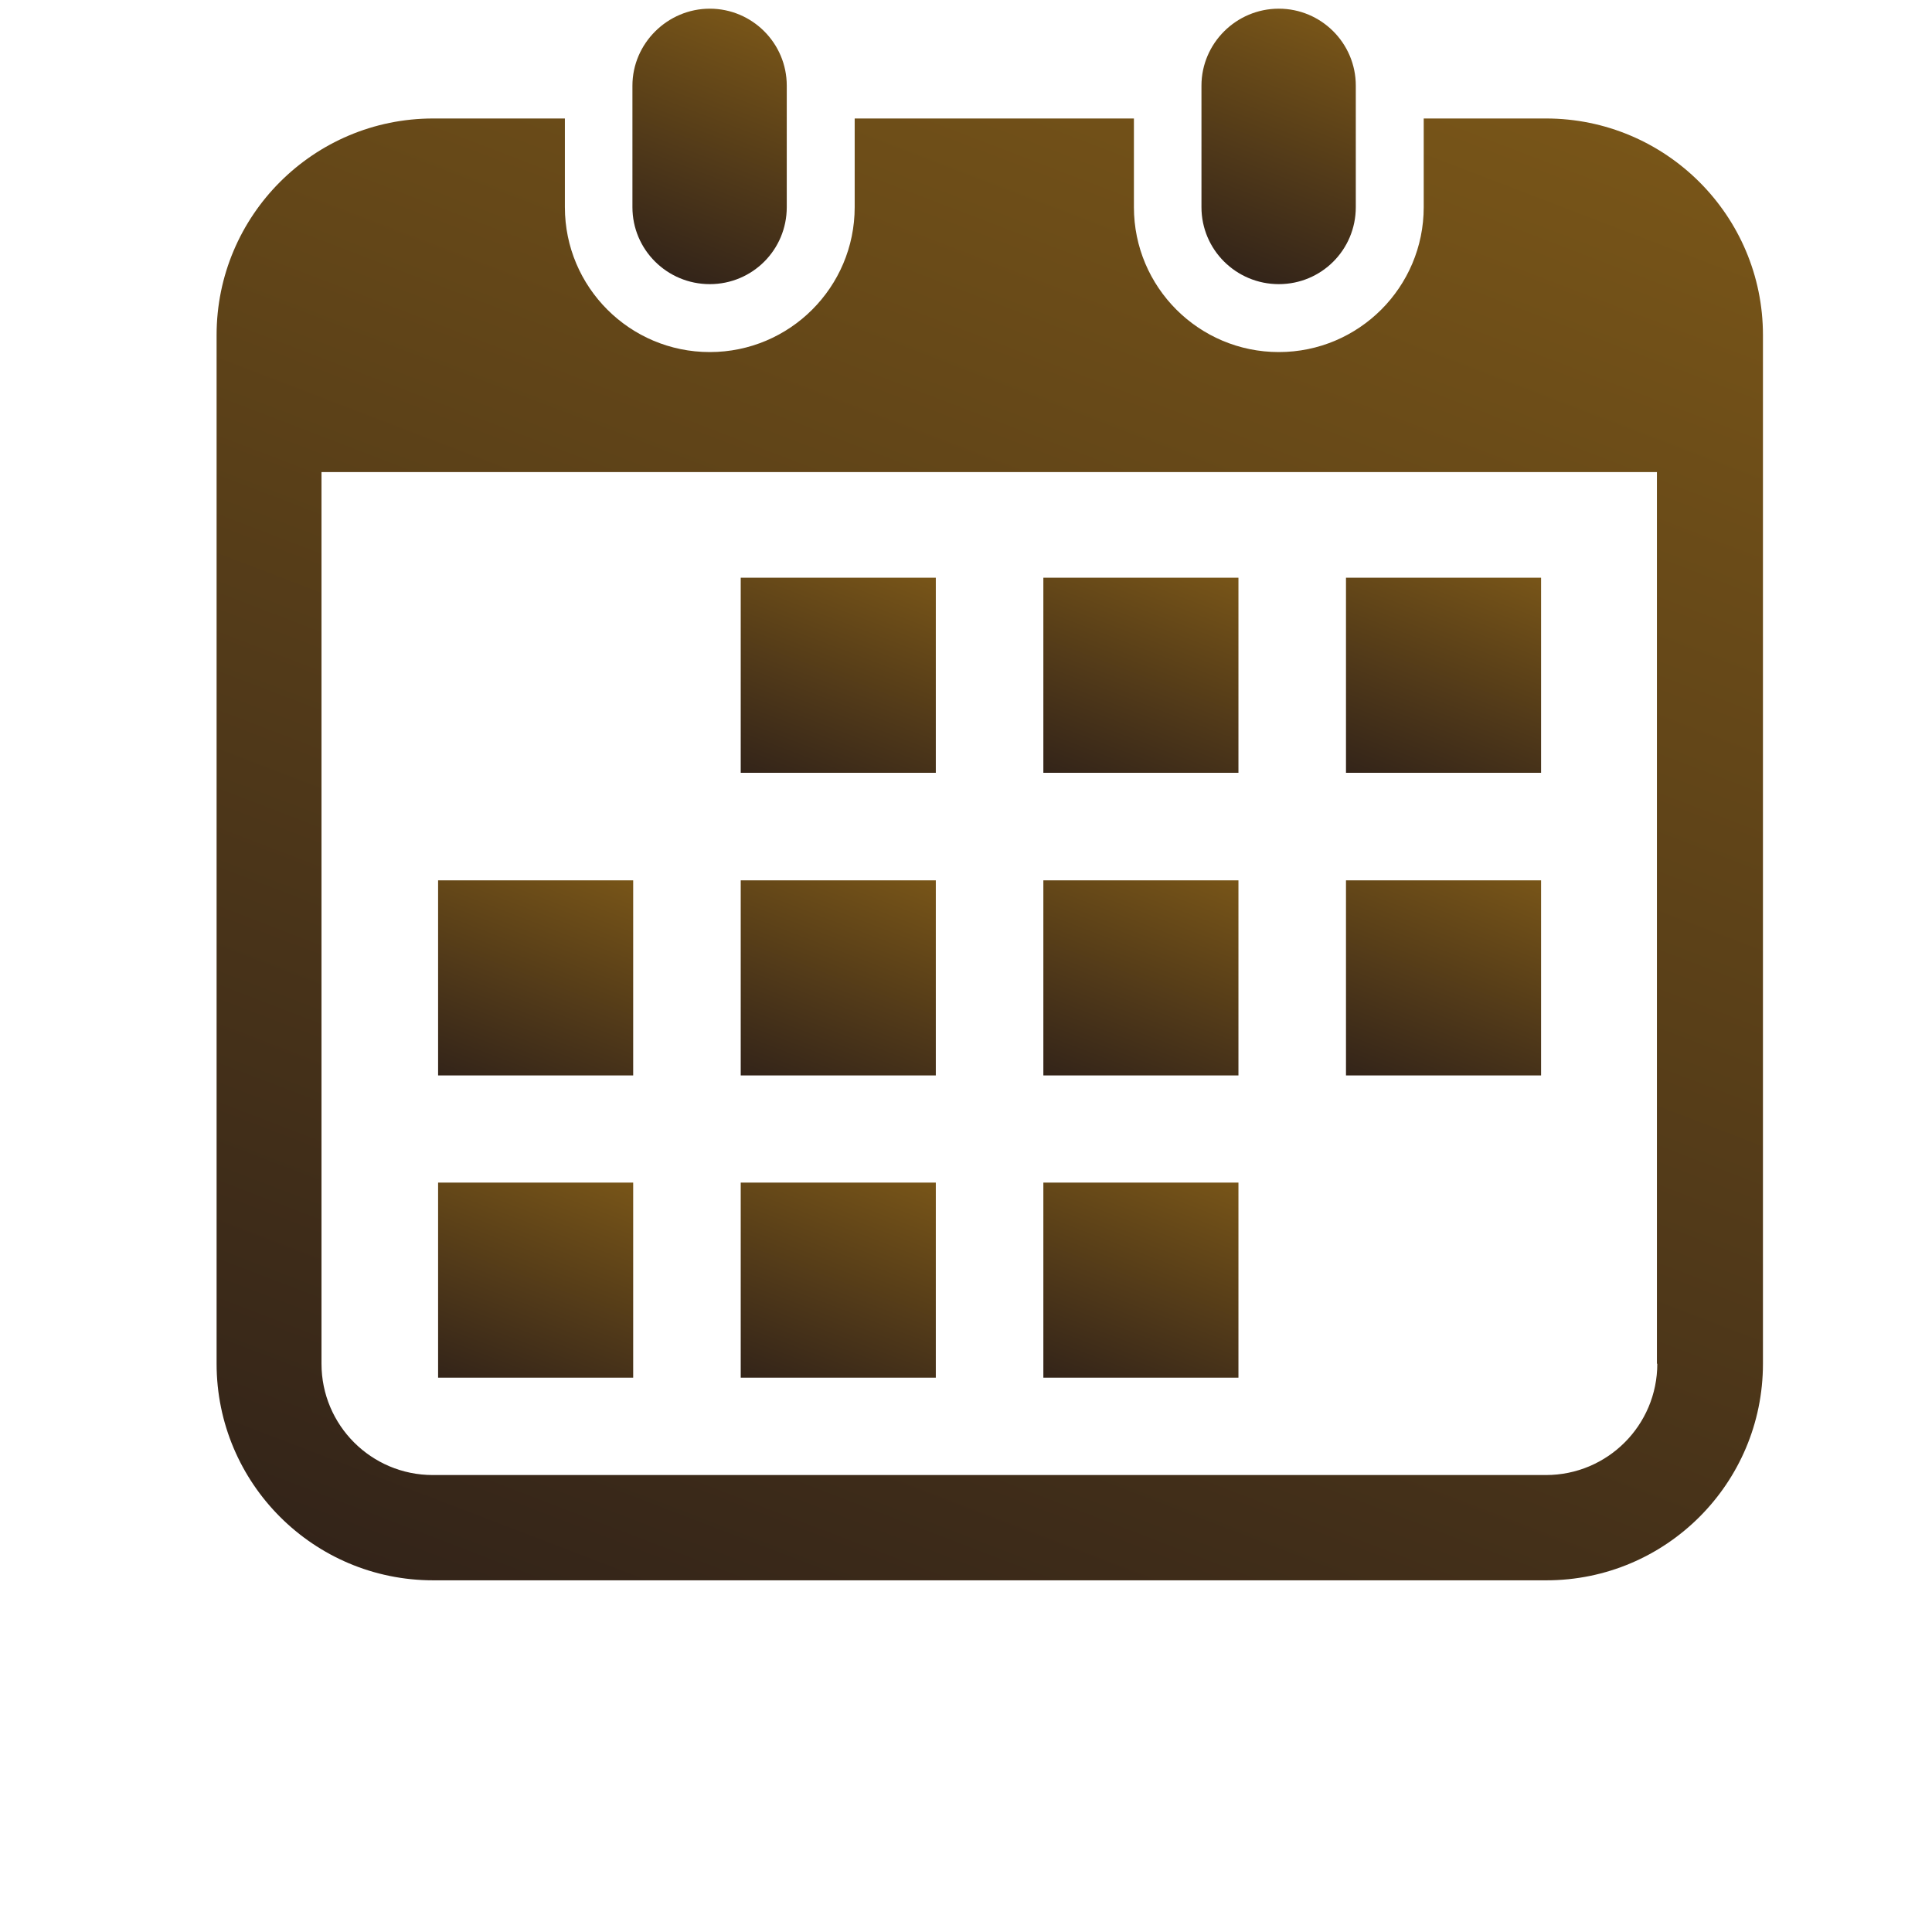
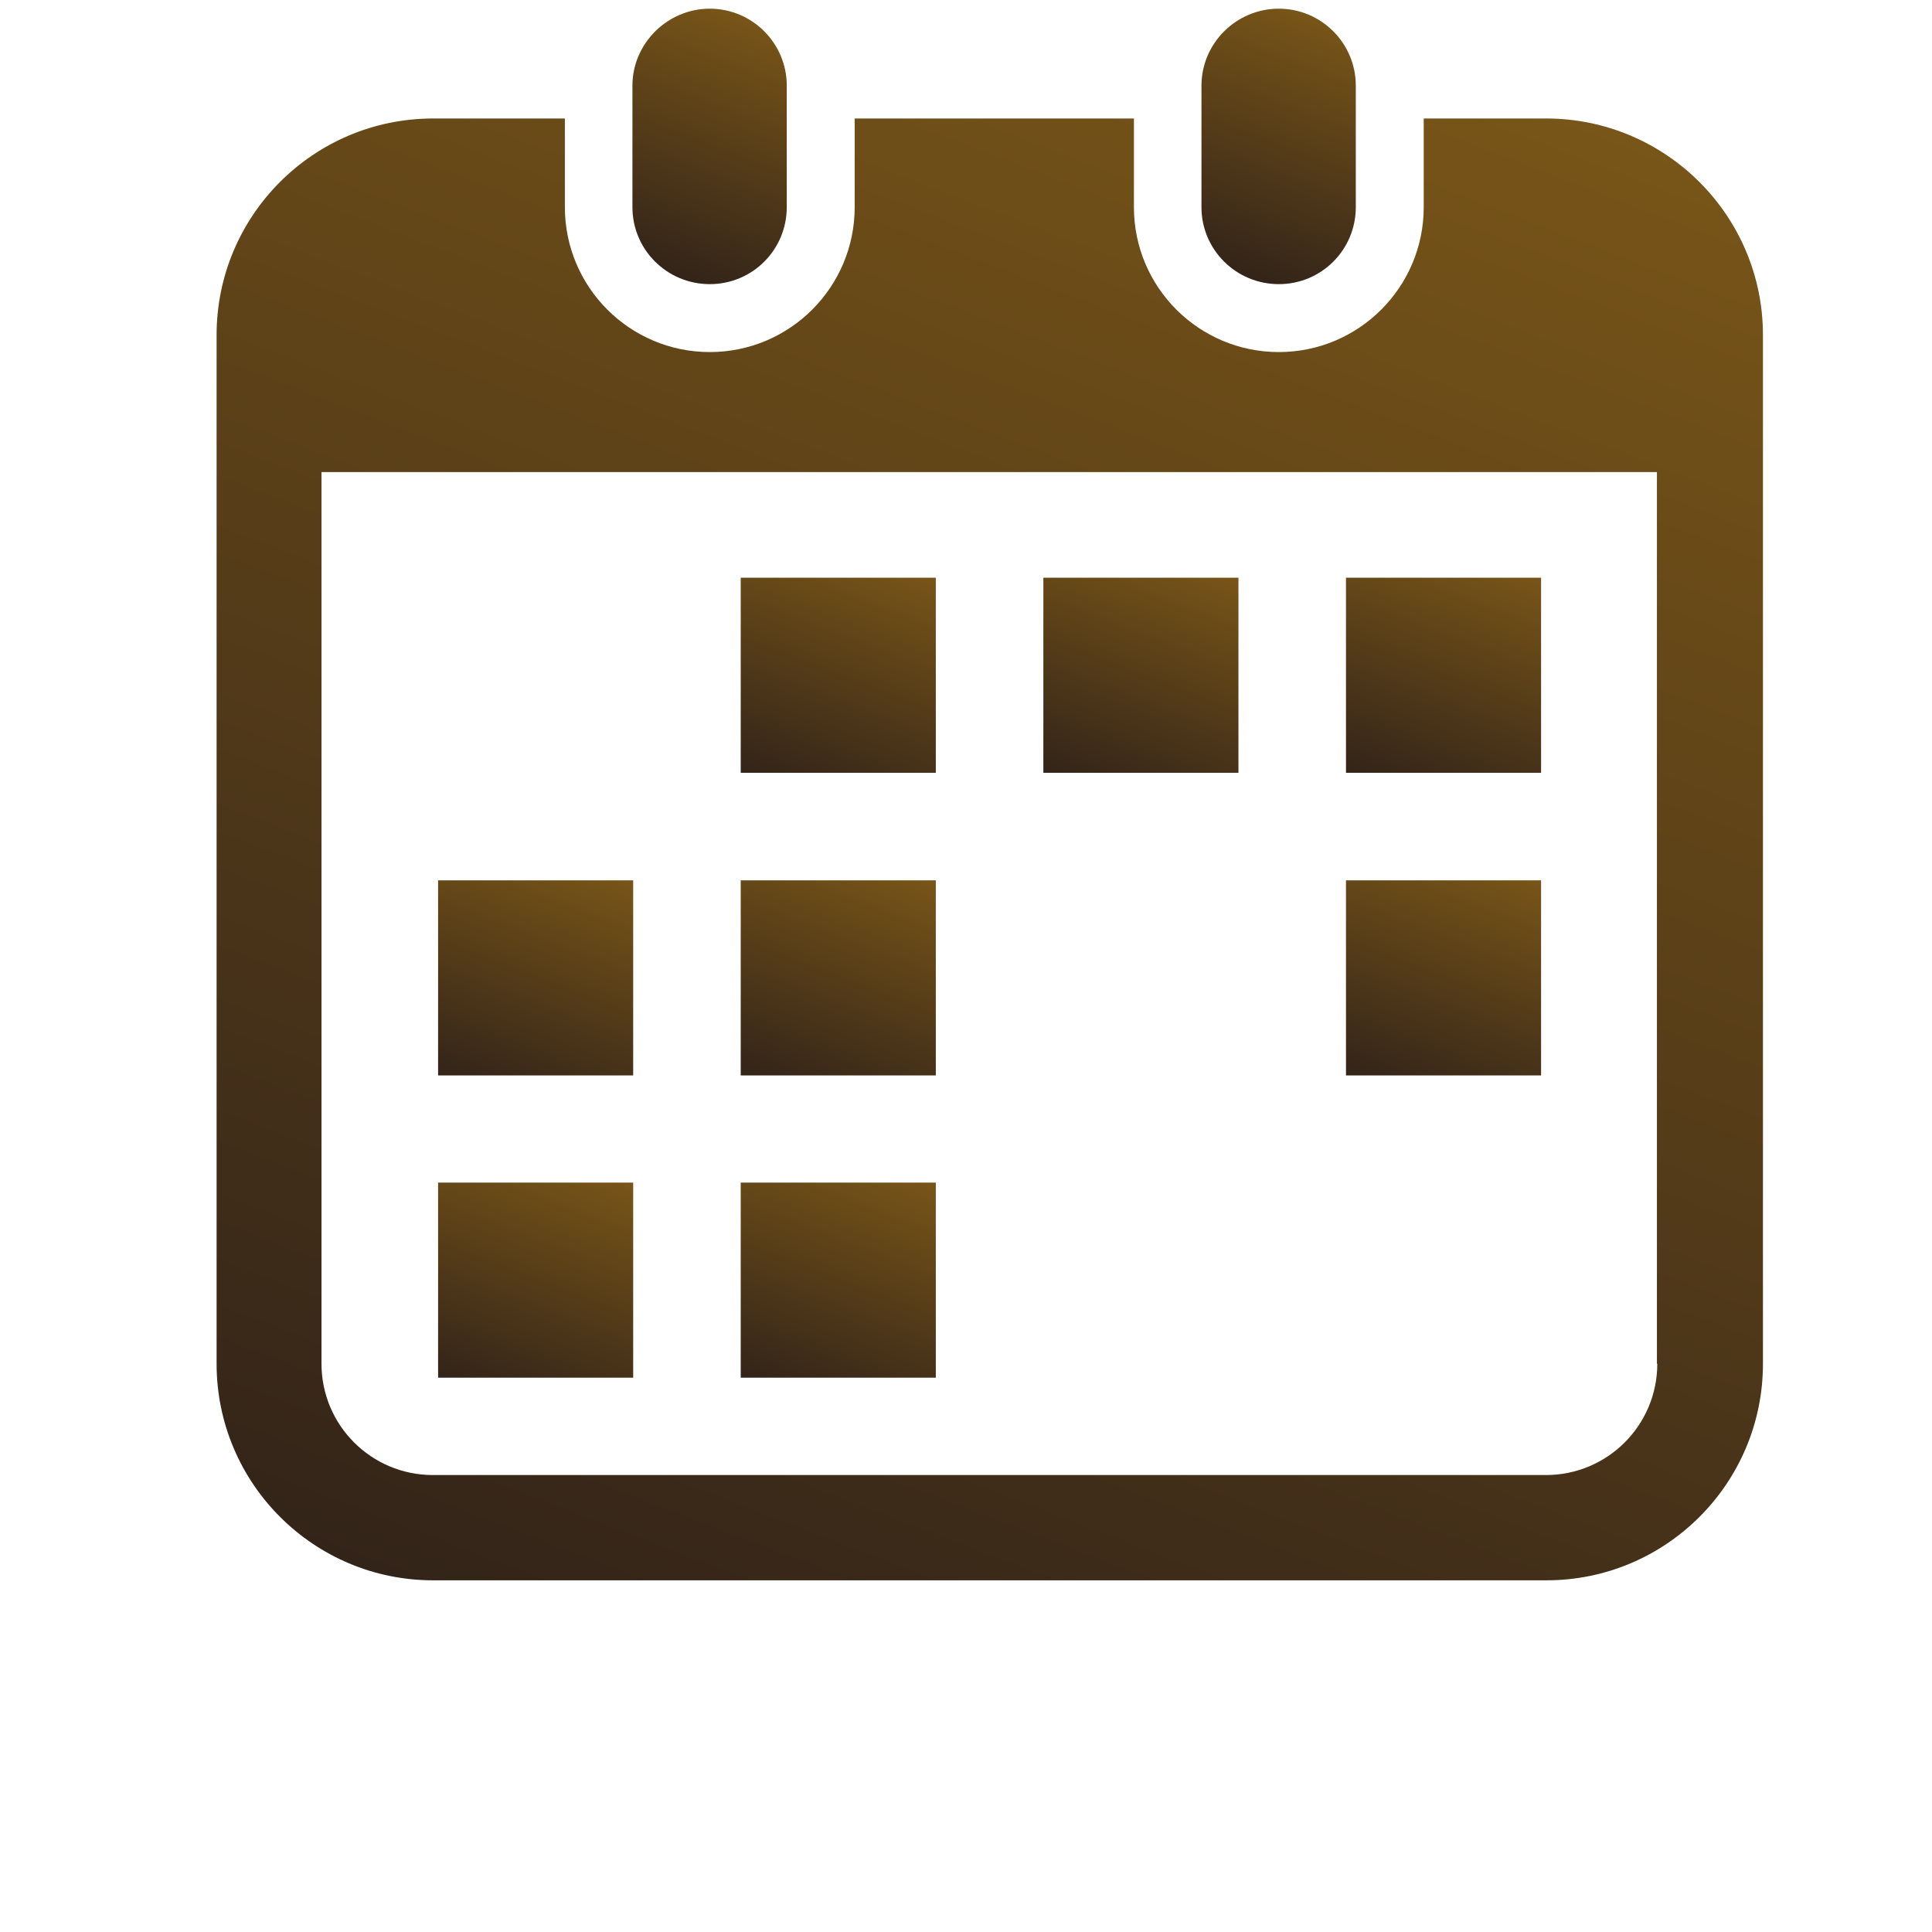
<svg xmlns="http://www.w3.org/2000/svg" version="1.1" id="_x32_" x="0px" y="0px" viewBox="0 0 512 512" style="enable-background:new 0 0 512 512;" xml:space="preserve">
  <style type="text/css">
	.st0{fill:url(#SVGID_1_);}
	.st1{fill:url(#SVGID_2_);}
	.st2{fill:url(#SVGID_3_);}
	.st3{fill:url(#SVGID_4_);}
	.st4{fill:url(#SVGID_5_);}
	.st5{fill:url(#SVGID_6_);}
	.st6{fill:url(#SVGID_7_);}
	.st7{fill:url(#SVGID_8_);}
	.st8{fill:url(#SVGID_9_);}
	.st9{fill:url(#SVGID_10_);}
	.st10{fill:url(#SVGID_11_);}
	.st11{fill:url(#SVGID_12_);}
	.st12{fill:url(#SVGID_13_);}
</style>
  <g>
    <linearGradient id="SVGID_1_" gradientUnits="userSpaceOnUse" x1="200.804" y1="5.682" x2="175.388" y2="71.894">
      <stop offset="0" style="stop-color:#785518" />
      <stop offset="1" style="stop-color:#332419" />
    </linearGradient>
    <path class="st0" d="M188.1,75.3c11.3,0,20.4-9.1,20.4-20.4V22.7c0-11.3-9.2-20.4-20.4-20.4s-20.5,9.2-20.5,20.4v32.2   C167.6,66.2,176.8,75.3,188.1,75.3z" />
    <linearGradient id="SVGID_2_" gradientUnits="userSpaceOnUse" x1="351.581" y1="5.683" x2="326.165" y2="71.894">
      <stop offset="0" style="stop-color:#785518" />
      <stop offset="1" style="stop-color:#332419" />
    </linearGradient>
    <path class="st1" d="M338.9,75.3c11.3,0,20.4-9.1,20.4-20.4V22.7c0-11.3-9.2-20.4-20.4-20.4c-11.3,0-20.5,9.2-20.5,20.4v32.2   C318.4,66.2,327.6,75.3,338.9,75.3z" />
    <linearGradient id="SVGID_3_" gradientUnits="userSpaceOnUse" x1="347.354" y1="3.35" x2="177.118" y2="446.832">
      <stop offset="0" style="stop-color:#785518" />
      <stop offset="1" style="stop-color:#332419" />
    </linearGradient>
    <path class="st2" d="M409.7,31.4h-32.4v23.5c0,21.2-17.2,38.4-38.4,38.4c-21.2,0-38.4-17.2-38.4-38.4V31.4h-74v23.5   c0,21.2-17.2,38.4-38.4,38.4c-21.2,0-38.4-17.2-38.4-38.4V31.4h-34.9c-31.7,0-57.4,25.7-57.4,57.4v272.6   c0,31.7,25.7,57.4,57.4,57.4h295c31.7,0,57.4-25.7,57.4-57.4V88.8C467.2,57.1,441.4,31.4,409.7,31.4z M439.2,361.4   c0,16.3-13.2,29.5-29.5,29.5h-295c-16.3,0-29.5-13.2-29.5-29.5V125.1h353.9V361.4z" />
    <linearGradient id="SVGID_4_" gradientUnits="userSpaceOnUse" x1="234.115" y1="308.112" x2="210.162" y2="370.513">
      <stop offset="0" style="stop-color:#785518" />
      <stop offset="1" style="stop-color:#332419" />
    </linearGradient>
    <rect x="196.3" y="313.4" class="st3" width="51.7" height="51.7" />
    <linearGradient id="SVGID_5_" gradientUnits="userSpaceOnUse" x1="234.115" y1="227.938" x2="210.162" y2="290.339">
      <stop offset="0" style="stop-color:#785518" />
      <stop offset="1" style="stop-color:#332419" />
    </linearGradient>
    <rect x="196.3" y="233.3" class="st4" width="51.7" height="51.7" />
    <linearGradient id="SVGID_6_" gradientUnits="userSpaceOnUse" x1="153.924" y1="308.113" x2="129.971" y2="370.512">
      <stop offset="0" style="stop-color:#785518" />
      <stop offset="1" style="stop-color:#332419" />
    </linearGradient>
    <rect x="116.1" y="313.4" class="st5" width="51.7" height="51.7" />
    <linearGradient id="SVGID_7_" gradientUnits="userSpaceOnUse" x1="153.924" y1="227.939" x2="129.971" y2="290.338">
      <stop offset="0" style="stop-color:#785518" />
      <stop offset="1" style="stop-color:#332419" />
    </linearGradient>
    <rect x="116.1" y="233.3" class="st6" width="51.7" height="51.7" />
    <linearGradient id="SVGID_8_" gradientUnits="userSpaceOnUse" x1="394.5" y1="147.772" x2="370.55" y2="210.165">
      <stop offset="0" style="stop-color:#785518" />
      <stop offset="1" style="stop-color:#332419" />
    </linearGradient>
    <rect x="356.7" y="153.1" class="st7" width="51.7" height="51.7" />
    <linearGradient id="SVGID_9_" gradientUnits="userSpaceOnUse" x1="314.309" y1="147.771" x2="290.358" y2="210.166">
      <stop offset="0" style="stop-color:#785518" />
      <stop offset="1" style="stop-color:#332419" />
    </linearGradient>
    <rect x="276.5" y="153.1" class="st8" width="51.7" height="51.7" />
    <linearGradient id="SVGID_10_" gradientUnits="userSpaceOnUse" x1="314.31" y1="227.938" x2="290.356" y2="290.339">
      <stop offset="0" style="stop-color:#785518" />
      <stop offset="1" style="stop-color:#332419" />
    </linearGradient>
-     <rect x="276.5" y="233.3" class="st9" width="51.7" height="51.7" />
    <linearGradient id="SVGID_11_" gradientUnits="userSpaceOnUse" x1="394.502" y1="227.939" x2="370.549" y2="290.338">
      <stop offset="0" style="stop-color:#785518" />
      <stop offset="1" style="stop-color:#332419" />
    </linearGradient>
    <rect x="356.7" y="233.3" class="st10" width="51.7" height="51.7" />
    <linearGradient id="SVGID_12_" gradientUnits="userSpaceOnUse" x1="314.31" y1="308.112" x2="290.356" y2="370.513">
      <stop offset="0" style="stop-color:#785518" />
      <stop offset="1" style="stop-color:#332419" />
    </linearGradient>
-     <rect x="276.5" y="313.4" class="st11" width="51.7" height="51.7" />
    <linearGradient id="SVGID_13_" gradientUnits="userSpaceOnUse" x1="234.114" y1="147.771" x2="210.163" y2="210.166">
      <stop offset="0" style="stop-color:#785518" />
      <stop offset="1" style="stop-color:#332419" />
    </linearGradient>
    <rect x="196.3" y="153.1" class="st12" width="51.7" height="51.7" />
  </g>
</svg>